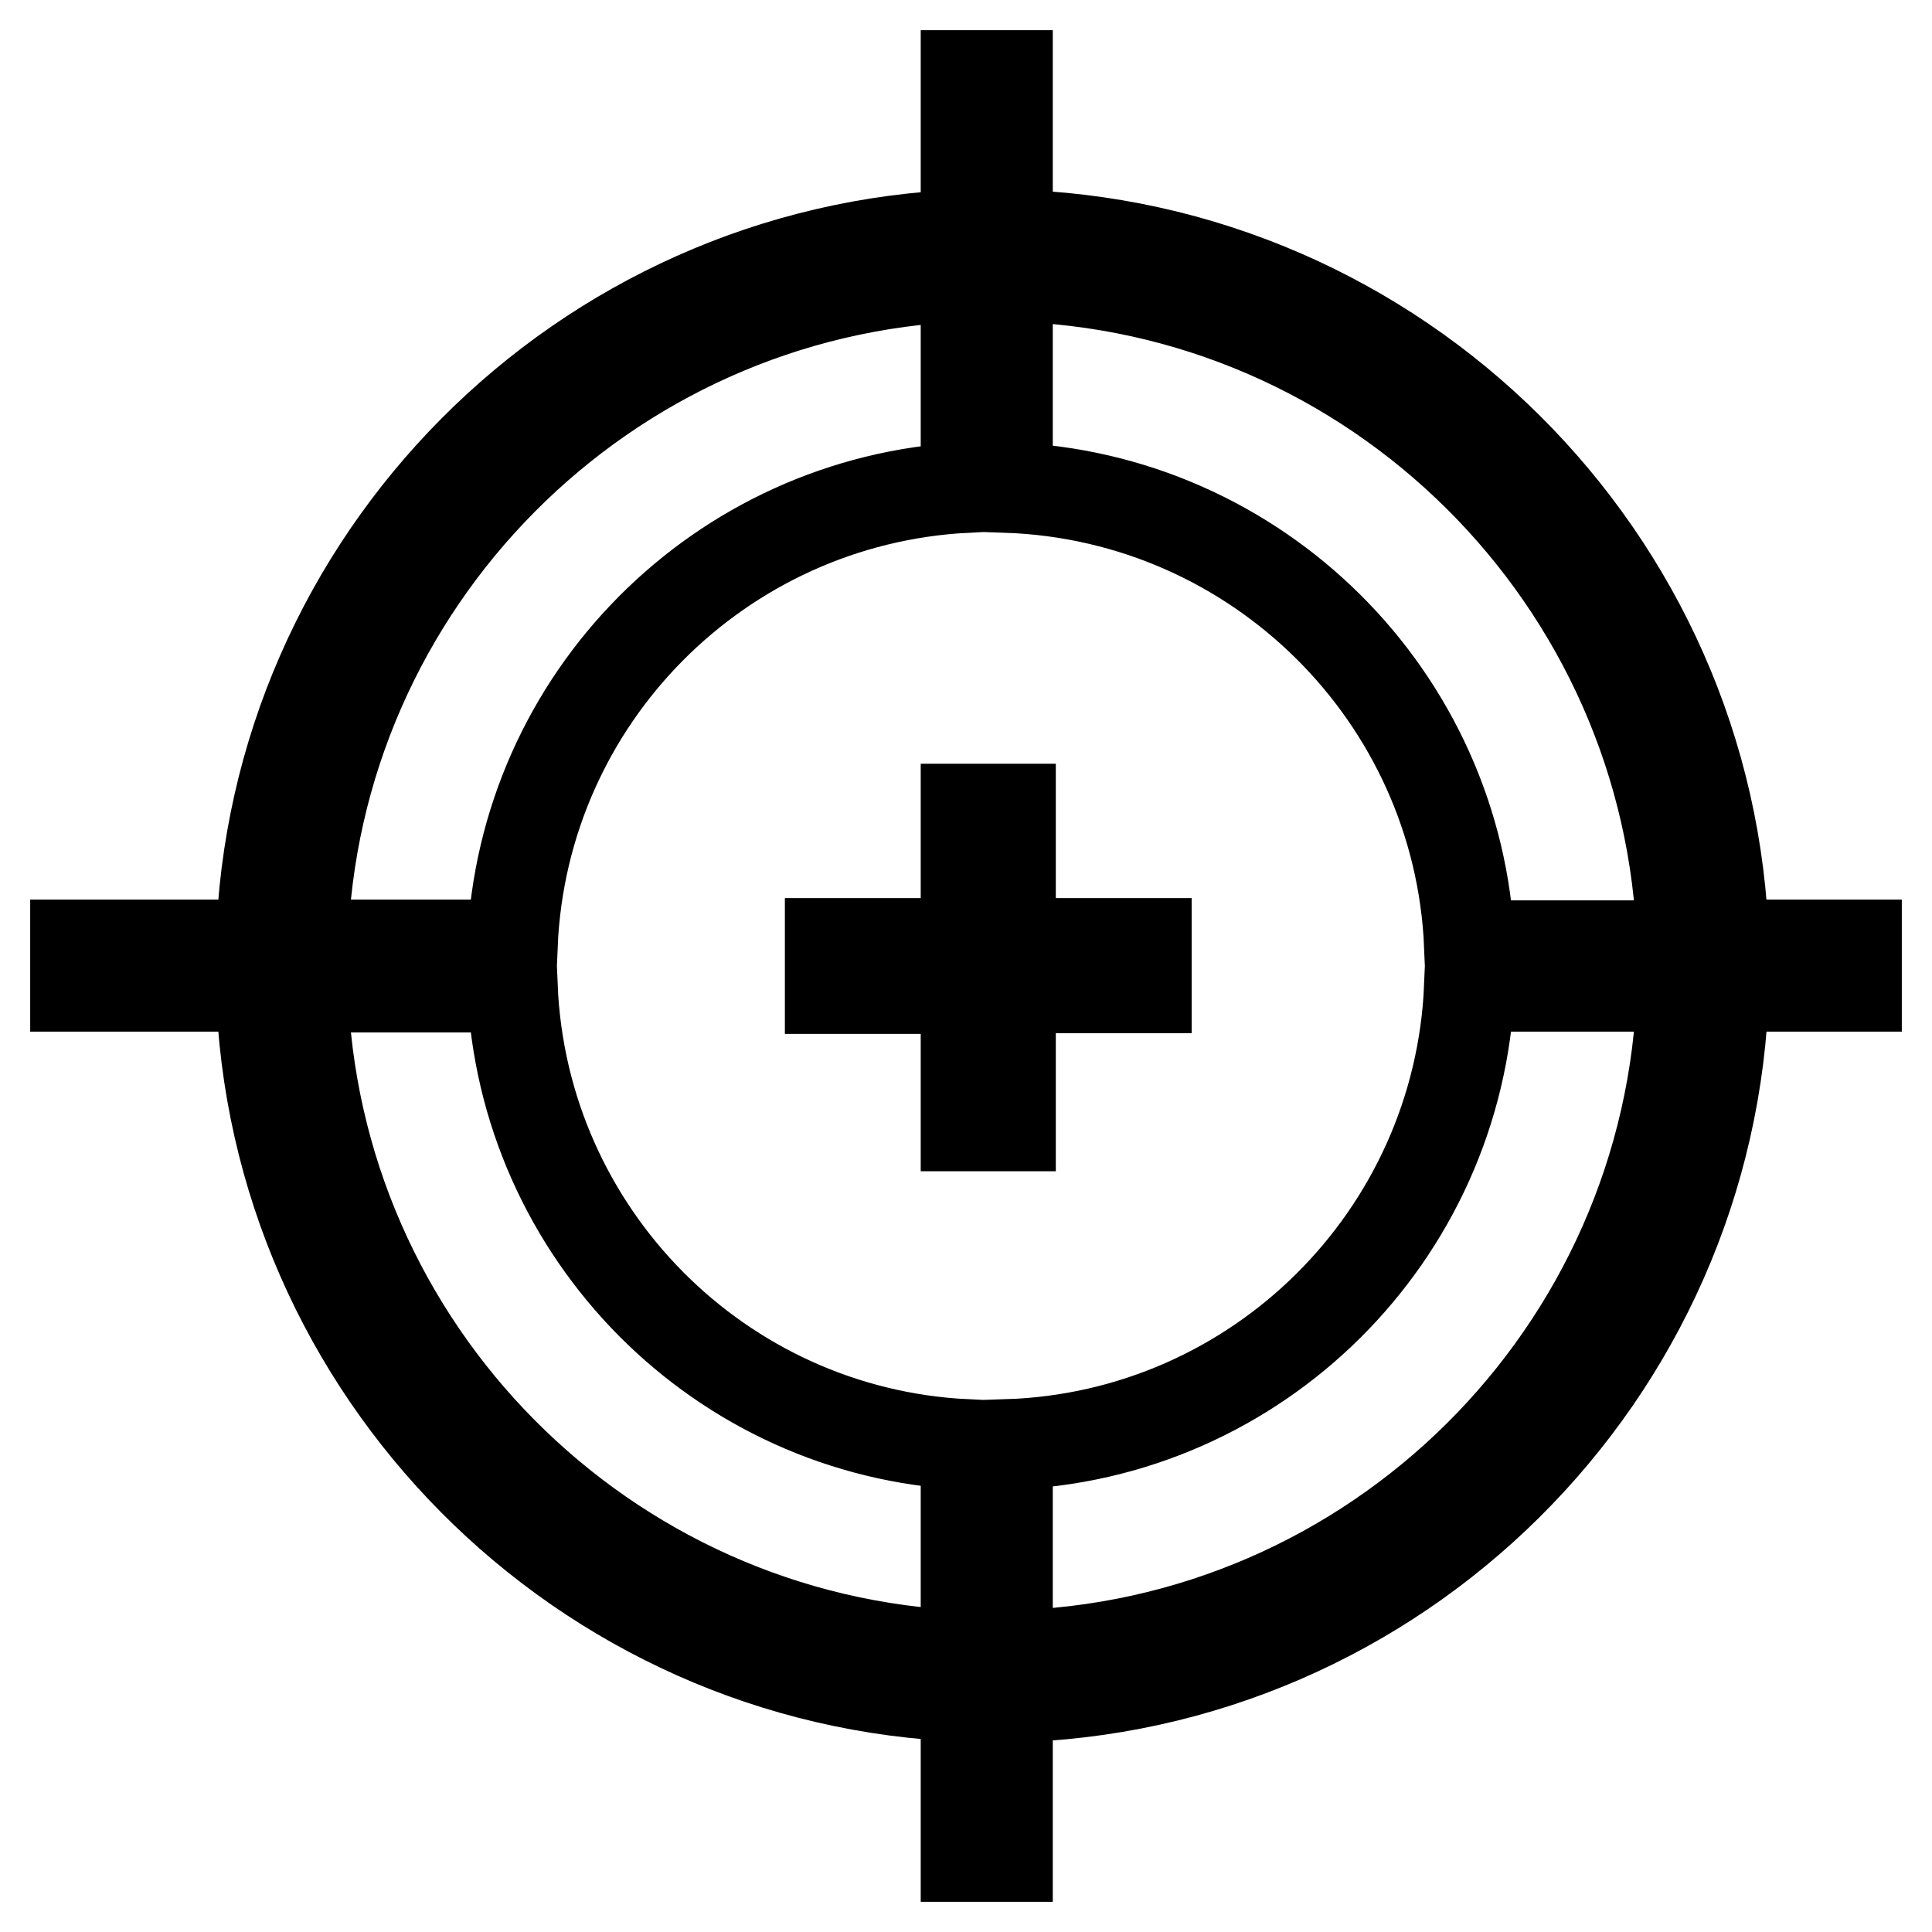
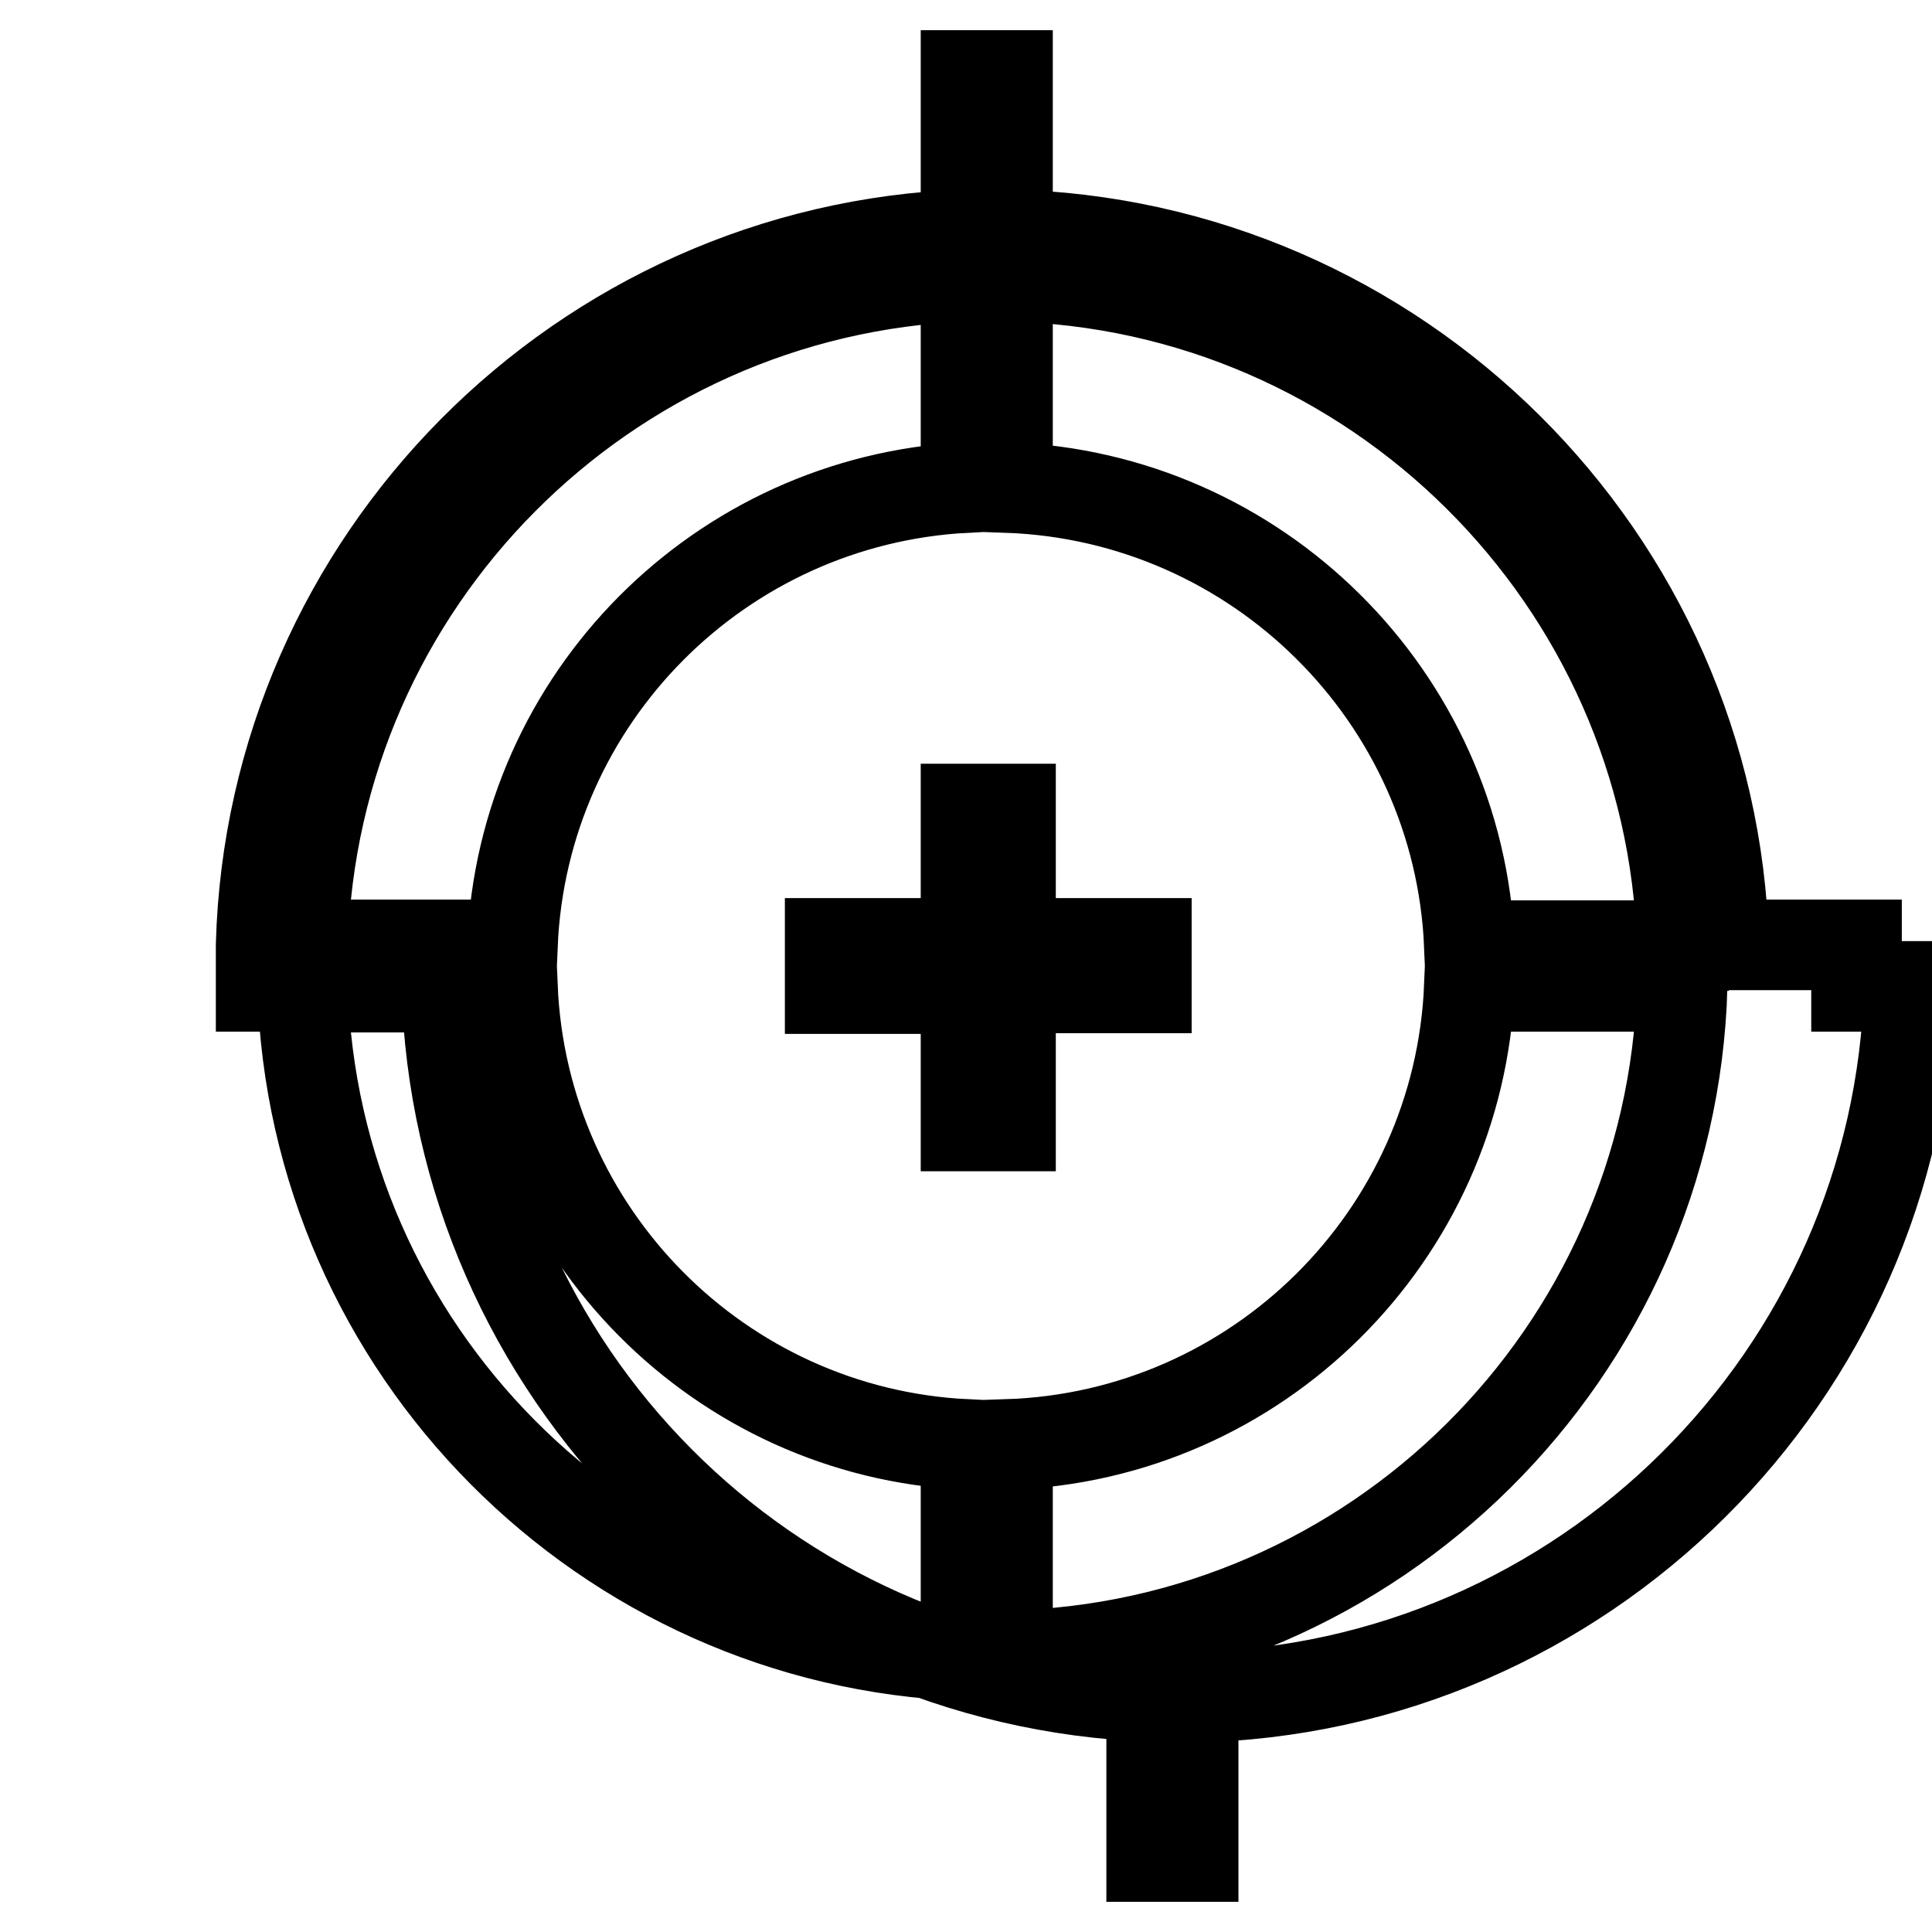
<svg xmlns="http://www.w3.org/2000/svg" version="1.1" x="0px" y="0px" viewBox="0 0 256 256" enable-background="new 0 0 256 256" xml:space="preserve">
  <g>
-     <path stroke-width="12" fill-opacity="0" stroke="#000000" d="M228.4,125.3c-1.4-51.5-43.3-93.1-94.9-94.2V10H128v21.1c-50.9,1.8-92,43.1-93.4,94.1H10v5.5h24.6 c1.4,51,42.5,92.3,93.4,94.1V246h5.5v-21.1c51.6-1,93.5-42.6,94.9-94.2H246v-5.5H228.4z M128,36.6v28 c-32.6,1.7-58.7,27.9-60.1,60.6H40.1C41.5,77.2,80.1,38.4,128,36.6z M128,219.4c-47.9-1.8-86.5-40.6-87.9-88.6h27.8 c1.4,32.7,27.5,59,60.1,60.6V219.4z M128,149.2V131h-18V125h18v-17.8h5.9V125h18v5.9h-18v18.3H128z M133.5,219.4v-28 c33.1-1.1,59.8-27.6,61.2-60.7h28.2C221.5,179.3,182.1,218.4,133.5,219.4z M194.7,125.3c-1.4-33-28.1-59.5-61.2-60.7v-28 c48.6,1,88,40.2,89.4,88.7H194.7z M133.9,131H128V125h5.9V131z" />
+     <path stroke-width="12" fill-opacity="0" stroke="#000000" d="M228.4,125.3c-1.4-51.5-43.3-93.1-94.9-94.2V10H128v21.1c-50.9,1.8-92,43.1-93.4,94.1v5.5h24.6 c1.4,51,42.5,92.3,93.4,94.1V246h5.5v-21.1c51.6-1,93.5-42.6,94.9-94.2H246v-5.5H228.4z M128,36.6v28 c-32.6,1.7-58.7,27.9-60.1,60.6H40.1C41.5,77.2,80.1,38.4,128,36.6z M128,219.4c-47.9-1.8-86.5-40.6-87.9-88.6h27.8 c1.4,32.7,27.5,59,60.1,60.6V219.4z M128,149.2V131h-18V125h18v-17.8h5.9V125h18v5.9h-18v18.3H128z M133.5,219.4v-28 c33.1-1.1,59.8-27.6,61.2-60.7h28.2C221.5,179.3,182.1,218.4,133.5,219.4z M194.7,125.3c-1.4-33-28.1-59.5-61.2-60.7v-28 c48.6,1,88,40.2,89.4,88.7H194.7z M133.9,131H128V125h5.9V131z" />
  </g>
</svg>